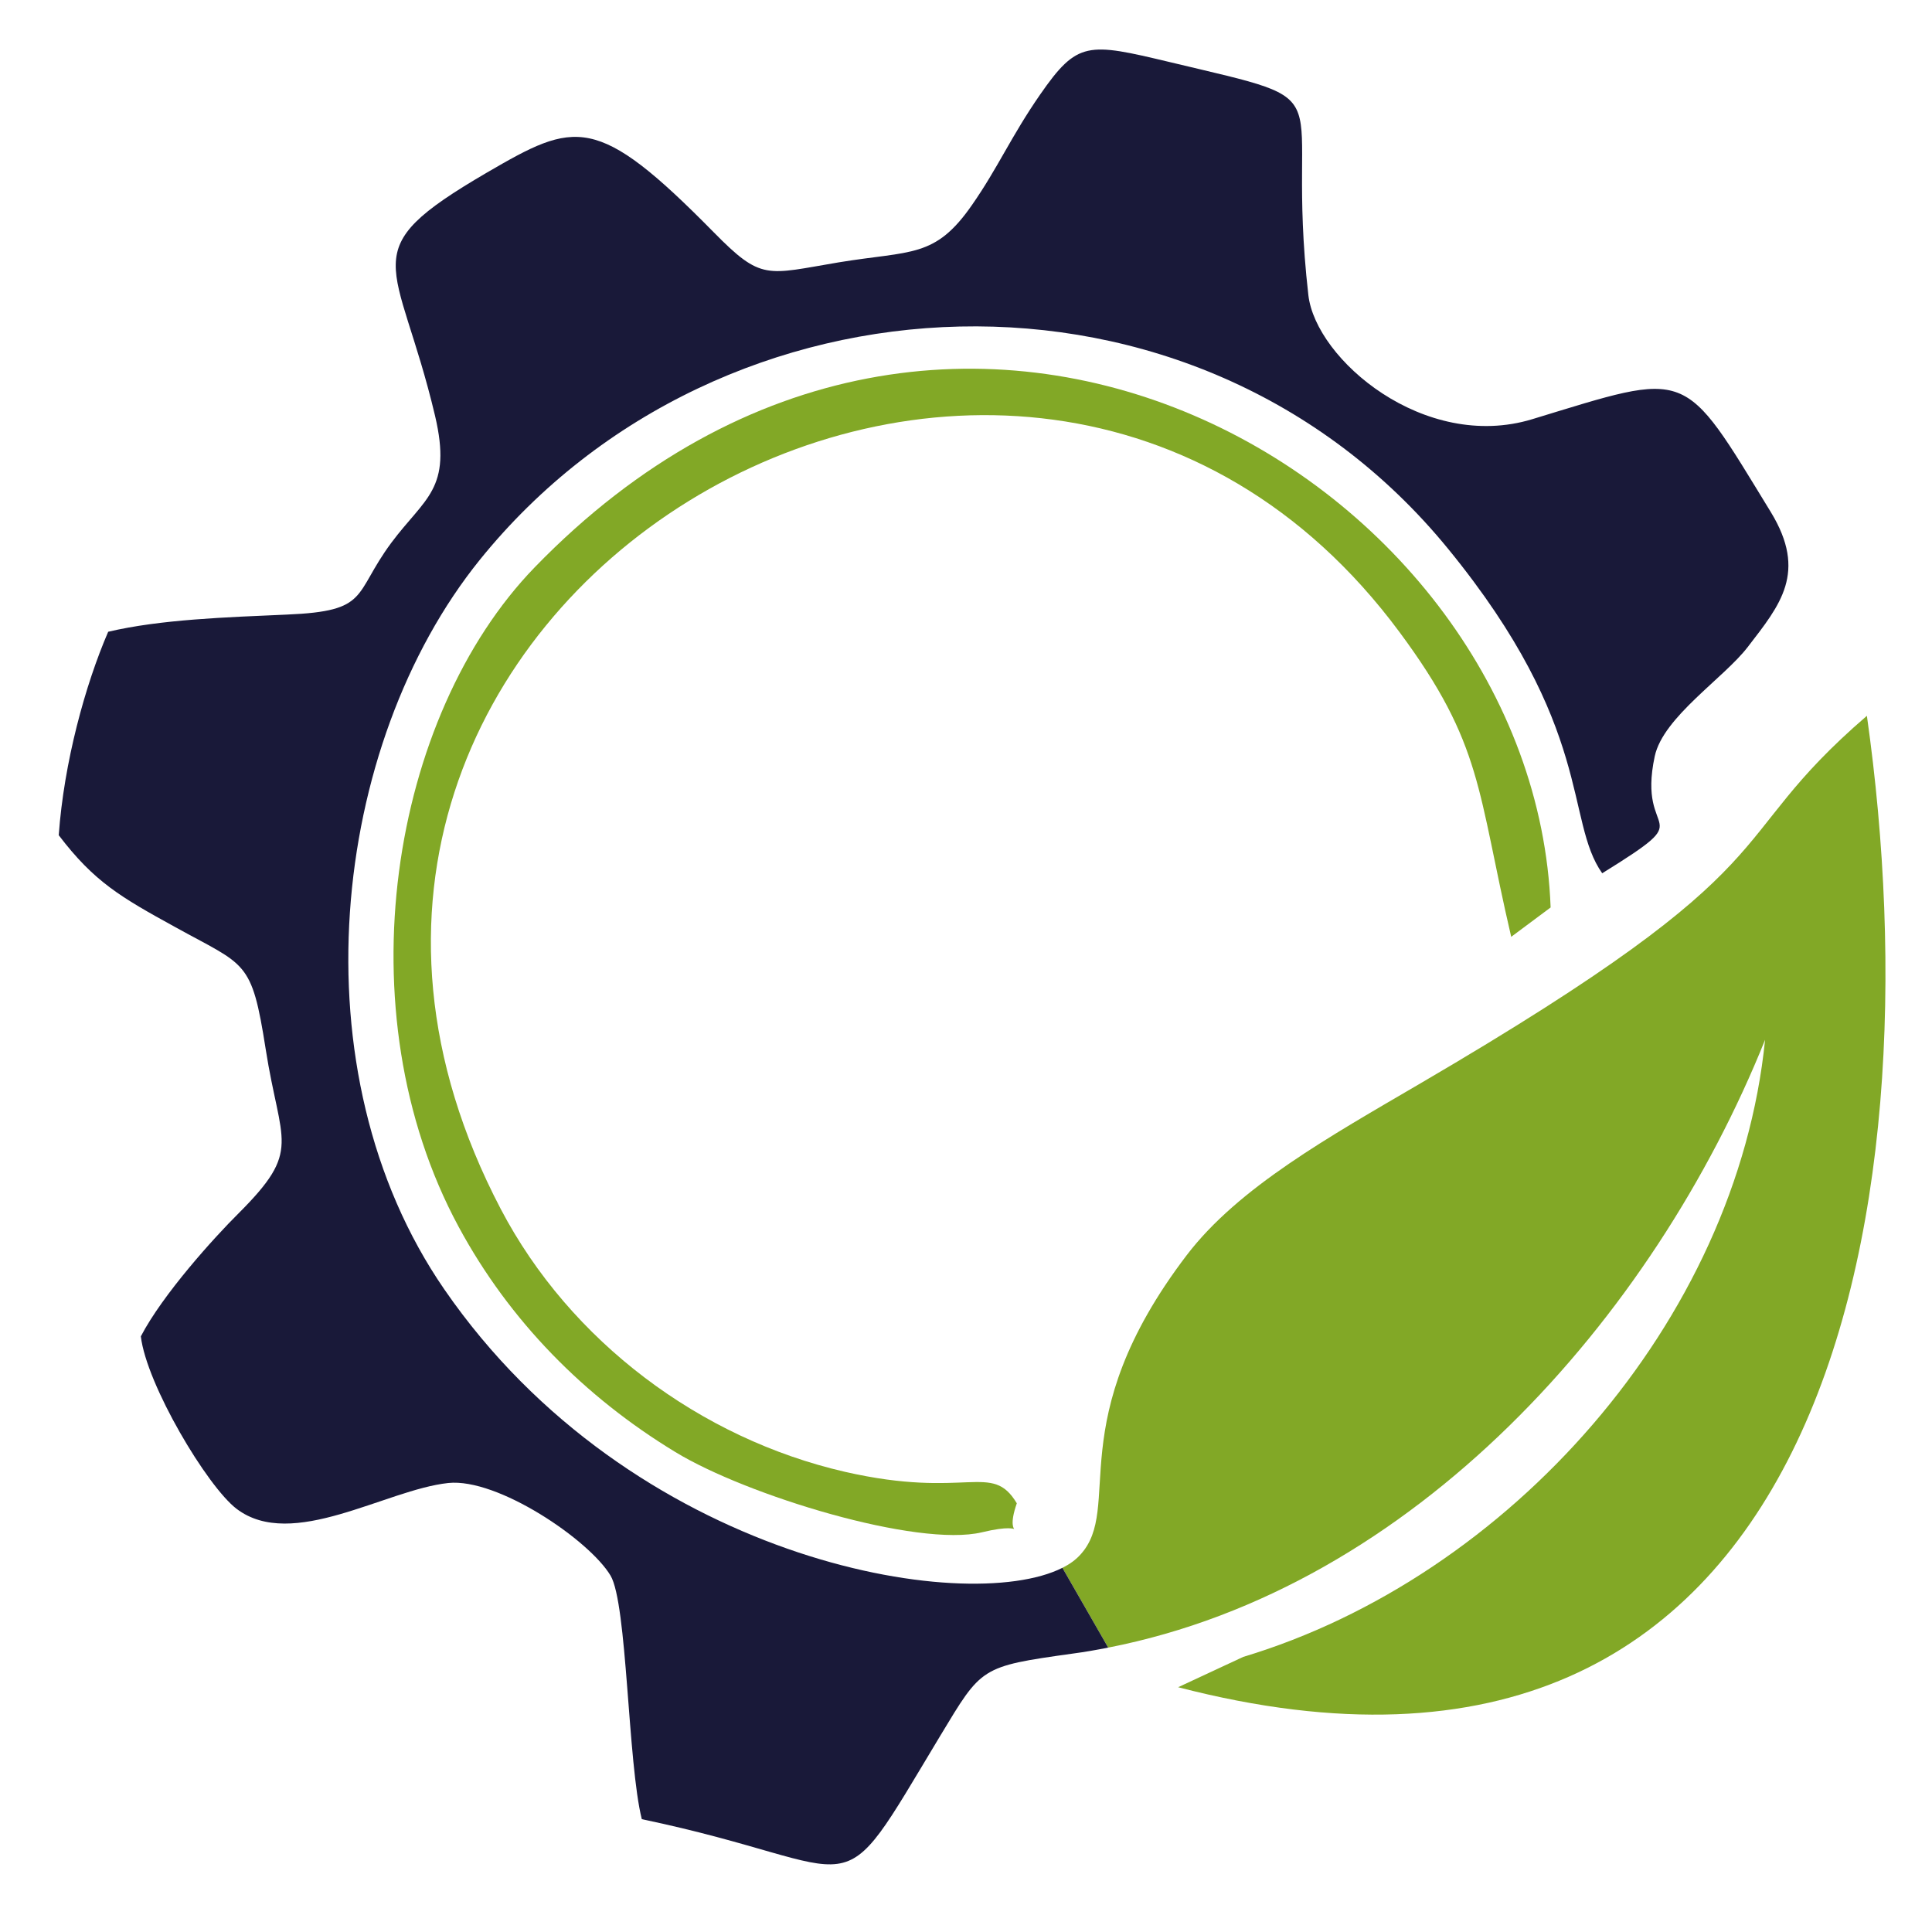
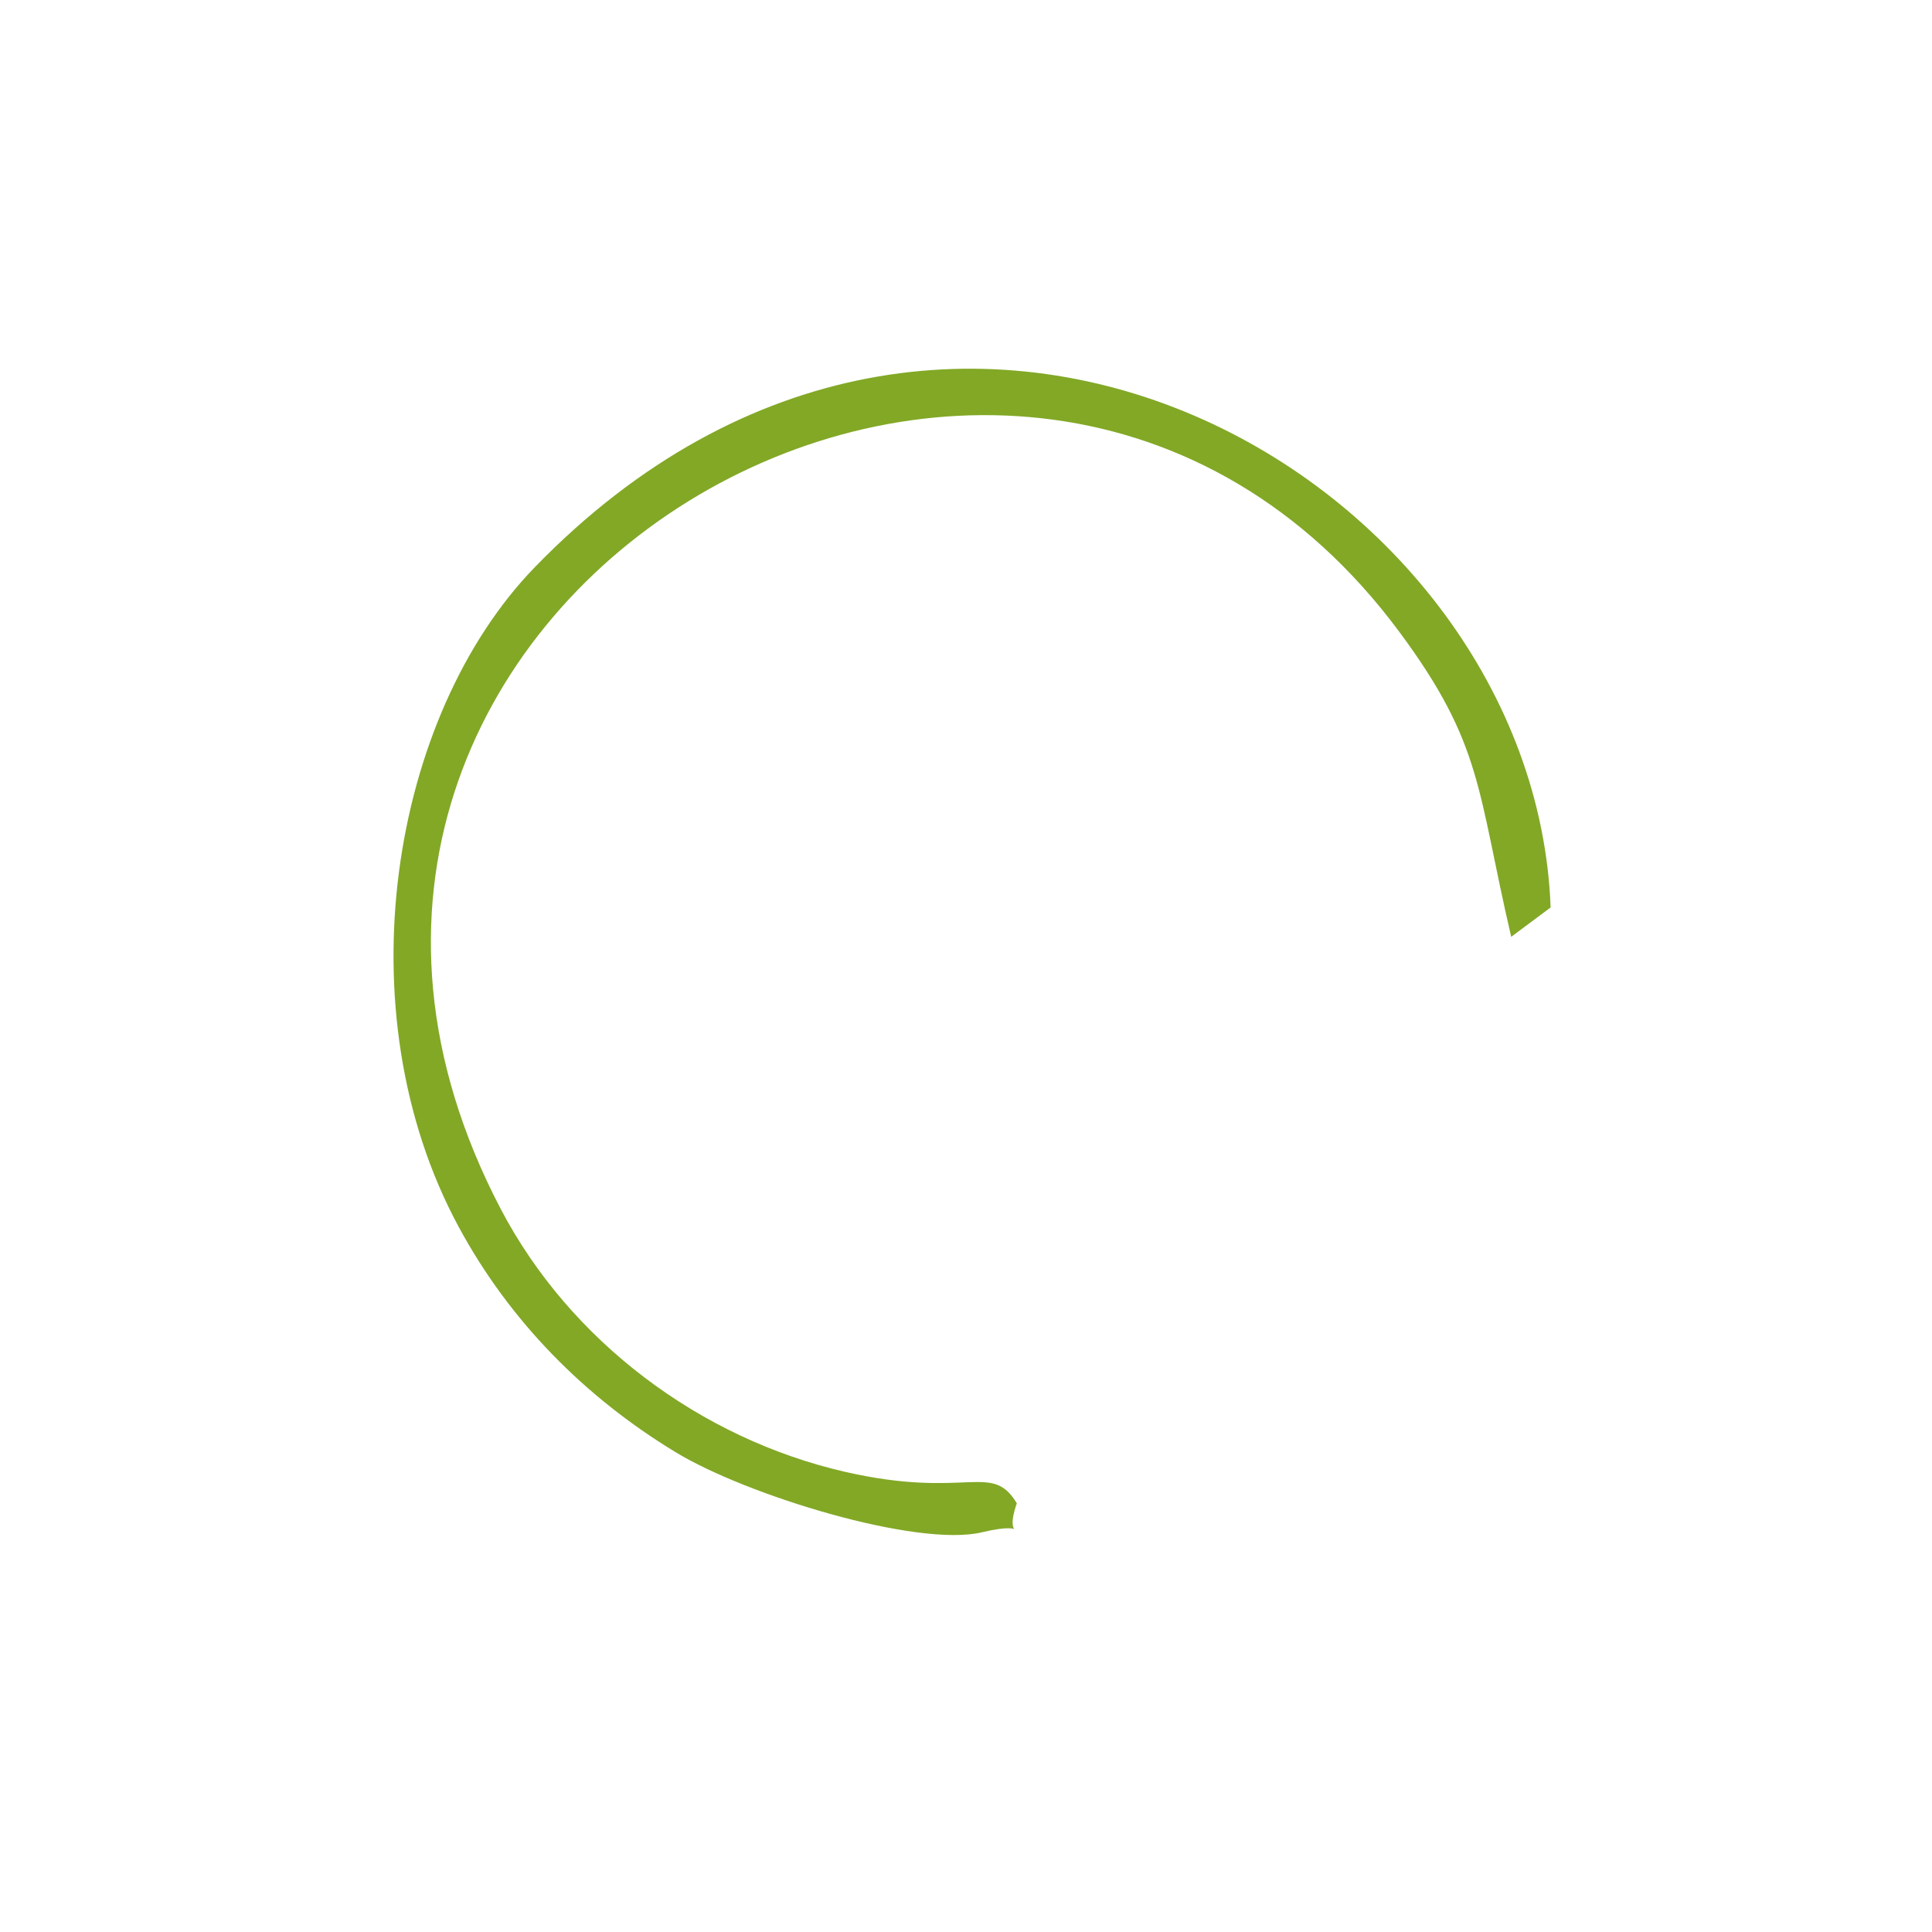
<svg xmlns="http://www.w3.org/2000/svg" xml:space="preserve" width="100px" height="100px" version="1.1" style="shape-rendering:geometricPrecision; text-rendering:geometricPrecision; image-rendering:optimizeQuality; fill-rule:evenodd; clip-rule:evenodd" viewBox="0 0 100 100">
  <defs>
    <style type="text/css">

   

    .fil1 {fill:#191939}

    .fil0 {fill:#82A826}

   

  </style>
  </defs>
  <g id="Layer_x0020_1">
    <g id="_3130837387712">
-       <path class="fil0" d="M57.36 85.28l-2.37 -4.13c0.38,-0.19 0.68,-0.41 0.91,-0.66 2.29,-2.45 -1.05,-6.9 5.53,-15.53 2.68,-3.51 7.37,-6.12 12.1,-8.89 19.96,-11.67 15.23,-12.24 23.1,-19.02 3.67,25.88 -2.13,58.98 -35.65,50.28l3.37 -1.57c13.71,-4.12 25.54,-17.33 27.01,-31.94 -5.79,14.4 -18.15,28.36 -34,31.46z" />
-       <path class="fil1" d="M57.36 85.28l-2.37 -4.13c-5.02,2.53 -22.32,-0.38 -31.99,-14.41 -7.76,-11.25 -5.89,-28.2 1.84,-37.77 12.48,-15.45 37.05,-16.54 50.1,-0.58 7.6,9.29 6.04,14.05 7.99,16.81 5.24,-3.25 1.76,-1.6 2.72,-6.06 0.44,-2.03 3.58,-4.04 4.82,-5.66 1.67,-2.17 3.09,-3.85 1.19,-6.97 -4.62,-7.55 -4.11,-7.32 -12.36,-4.81 -5.57,1.69 -11.2,-3.09 -11.58,-6.43 -1.27,-11.18 2.29,-9.79 -7.19,-12.06 -4.23,-1.01 -4.76,-1.1 -6.69,1.68 -1.5,2.16 -2.19,3.8 -3.53,5.72 -1.92,2.77 -3.14,2.35 -6.9,2.97 -3.76,0.63 -3.98,0.97 -6.47,-1.56 -6.08,-6.18 -7.16,-5.75 -11.75,-3.08 -7.04,4.11 -4.62,4.35 -2.67,12.59 0.89,3.8 -0.52,4.22 -2.27,6.57 -1.99,2.69 -1.09,3.53 -5.39,3.71 -3.18,0.14 -6.55,0.25 -9.26,0.89 -1.19,2.75 -2.29,6.76 -2.56,10.53 1.84,2.42 3.22,3.21 6,4.74 3.7,2.05 3.98,1.67 4.71,6.32 0.77,4.95 1.9,5.21 -1.4,8.51 -1.27,1.26 -3.93,4.2 -5.06,6.37 0.29,2.49 3.44,7.78 4.96,8.93 2.88,2.18 7.7,-0.99 10.95,-1.34 2.56,-0.27 7.3,2.95 8.4,4.79 0.87,1.45 0.89,9.71 1.62,12.61 12.03,2.52 9.78,5.09 15.45,-4.32 2.15,-3.56 2.06,-3.58 6.85,-4.25 0.61,-0.08 1.23,-0.19 1.84,-0.31z" />
      <path class="fil0" d="M52.63 77.81c-1.31,-2.18 -2.56,-0.18 -8.9,-1.63 -7.48,-1.72 -14.22,-6.75 -17.81,-13.6 -16.32,-31.15 26.72,-56.6 46.52,-29.86 4.33,5.84 4.01,8.19 5.78,15.77l2.04 -1.52c-0.82,-22.12 -30.93,-39.93 -52.58,-17.61 -7.46,7.69 -9.97,22.98 -3.94,34.14 2.63,4.87 6.51,8.8 11.22,11.66 3.68,2.24 12.53,4.95 15.87,4.15 2.82,-0.68 1.02,0.73 1.8,-1.5z" />
    </g>
  </g>
</svg>